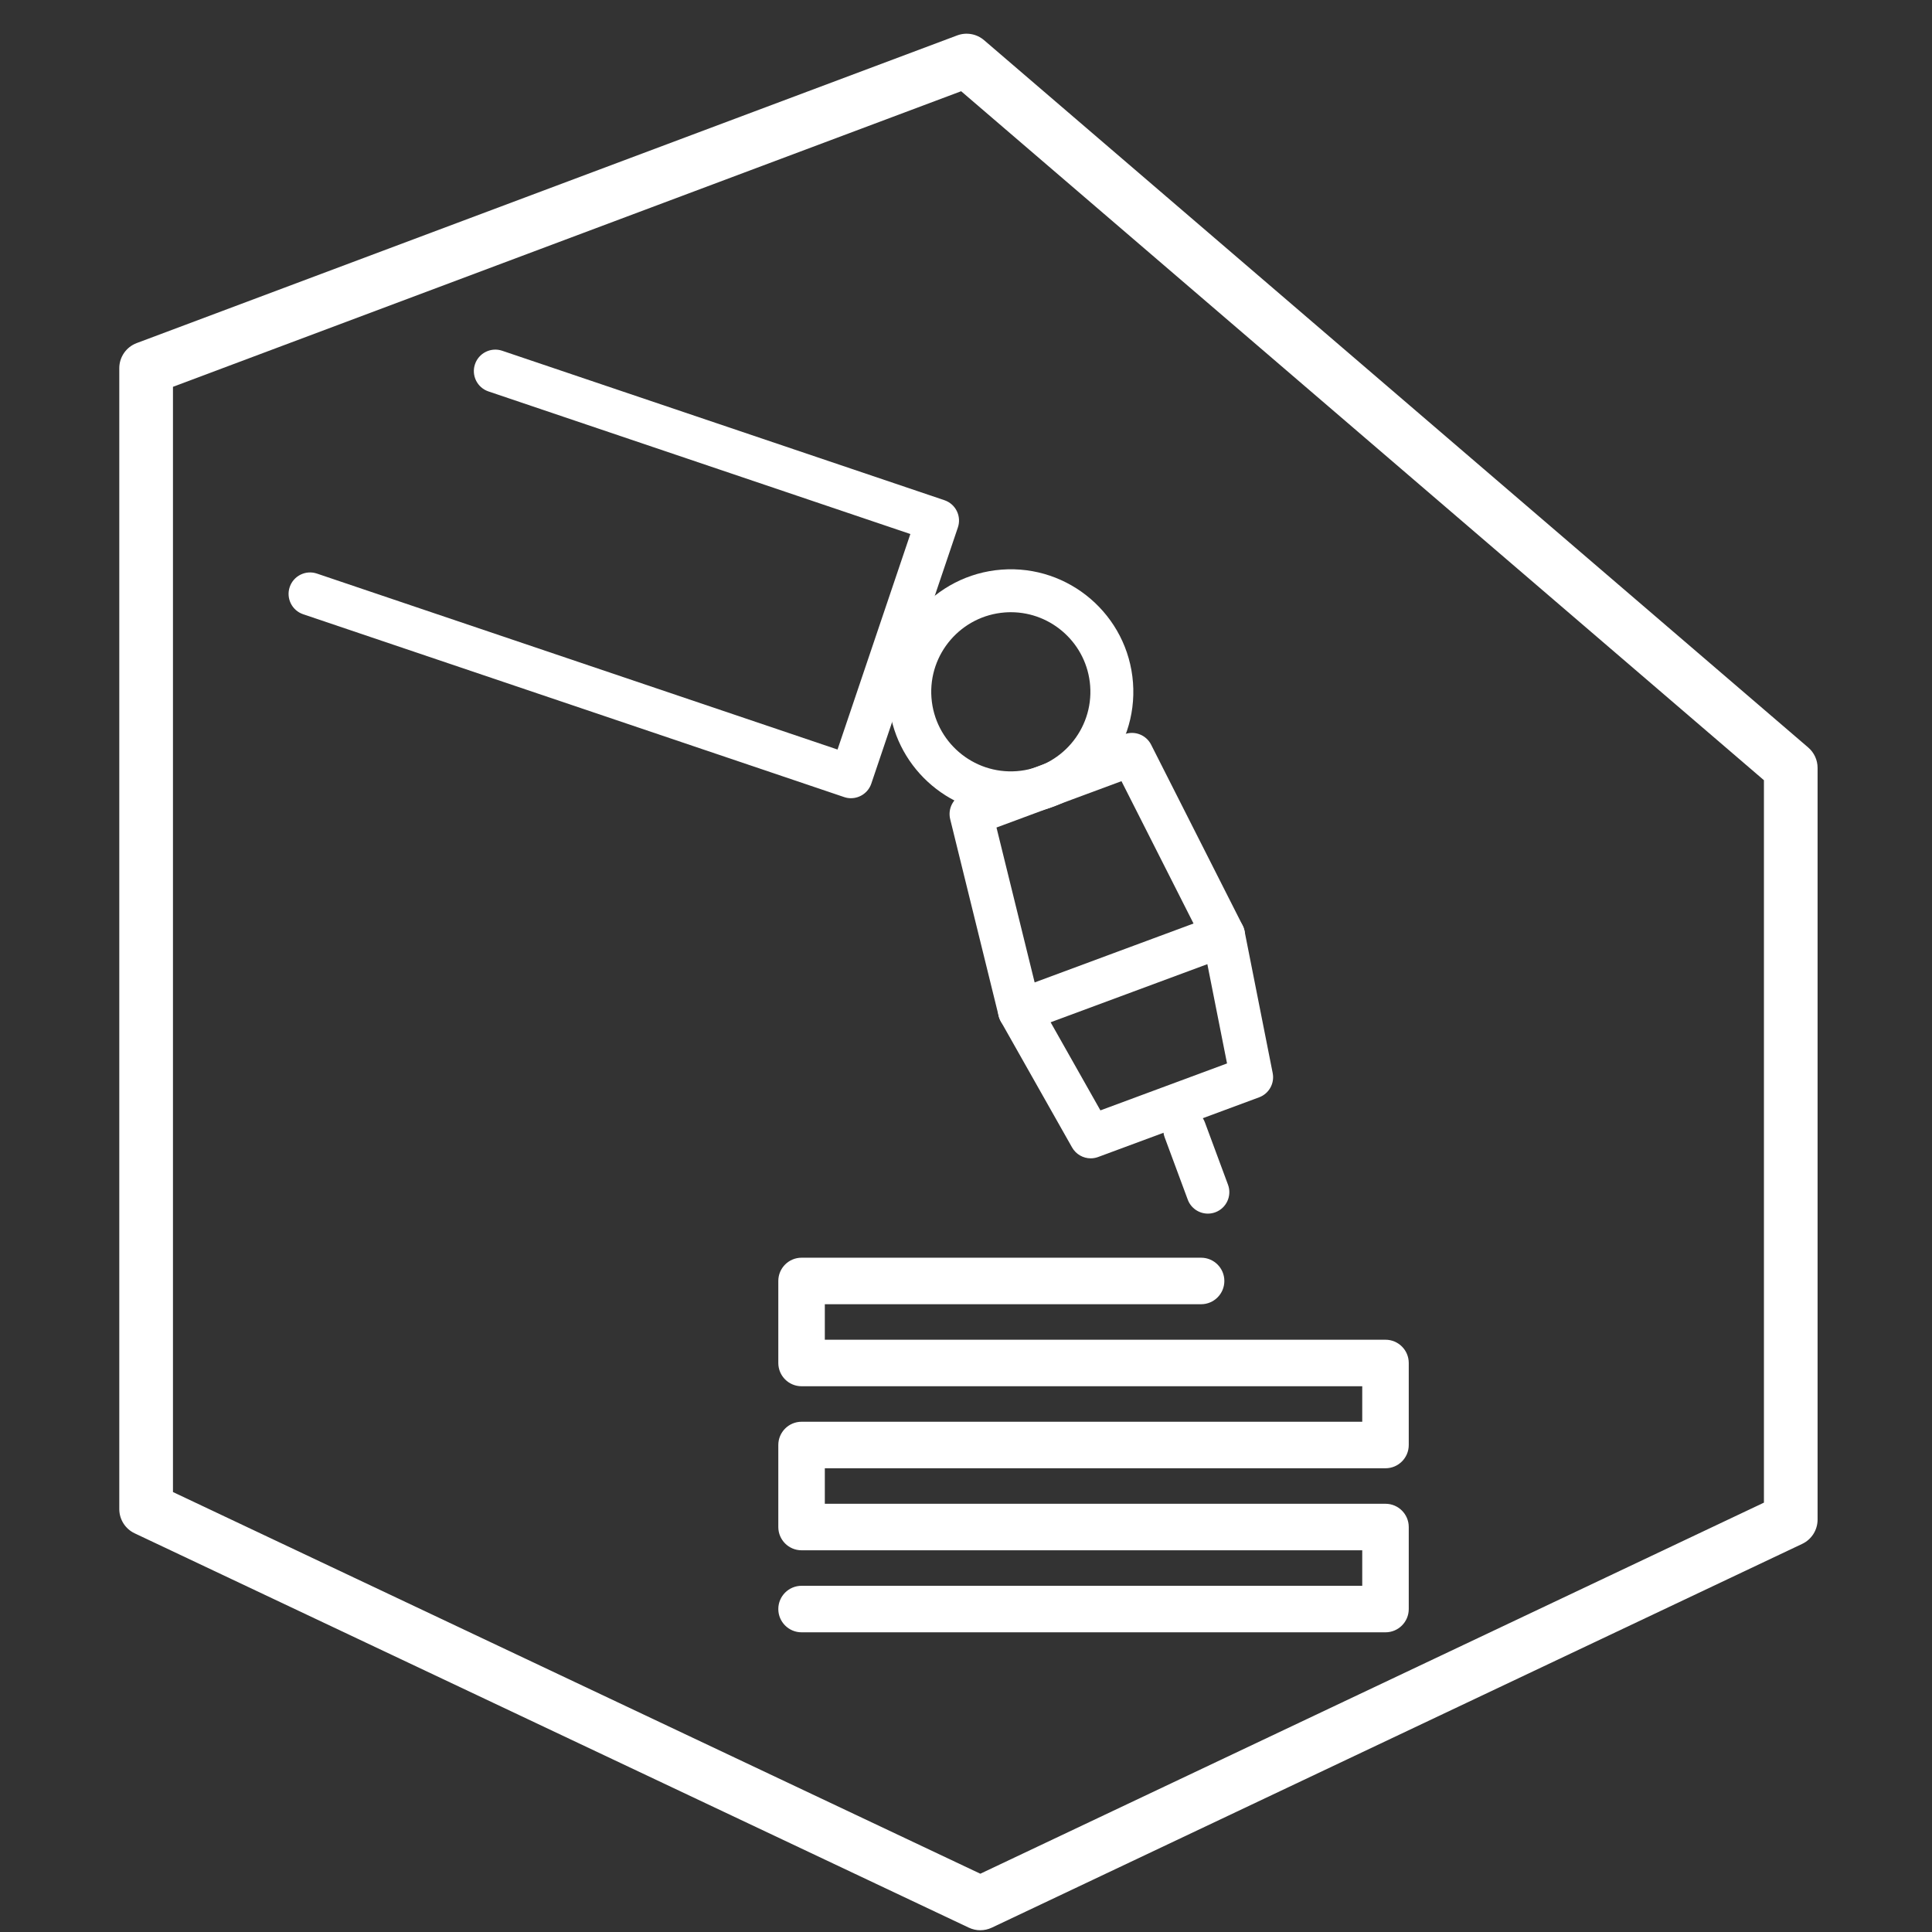
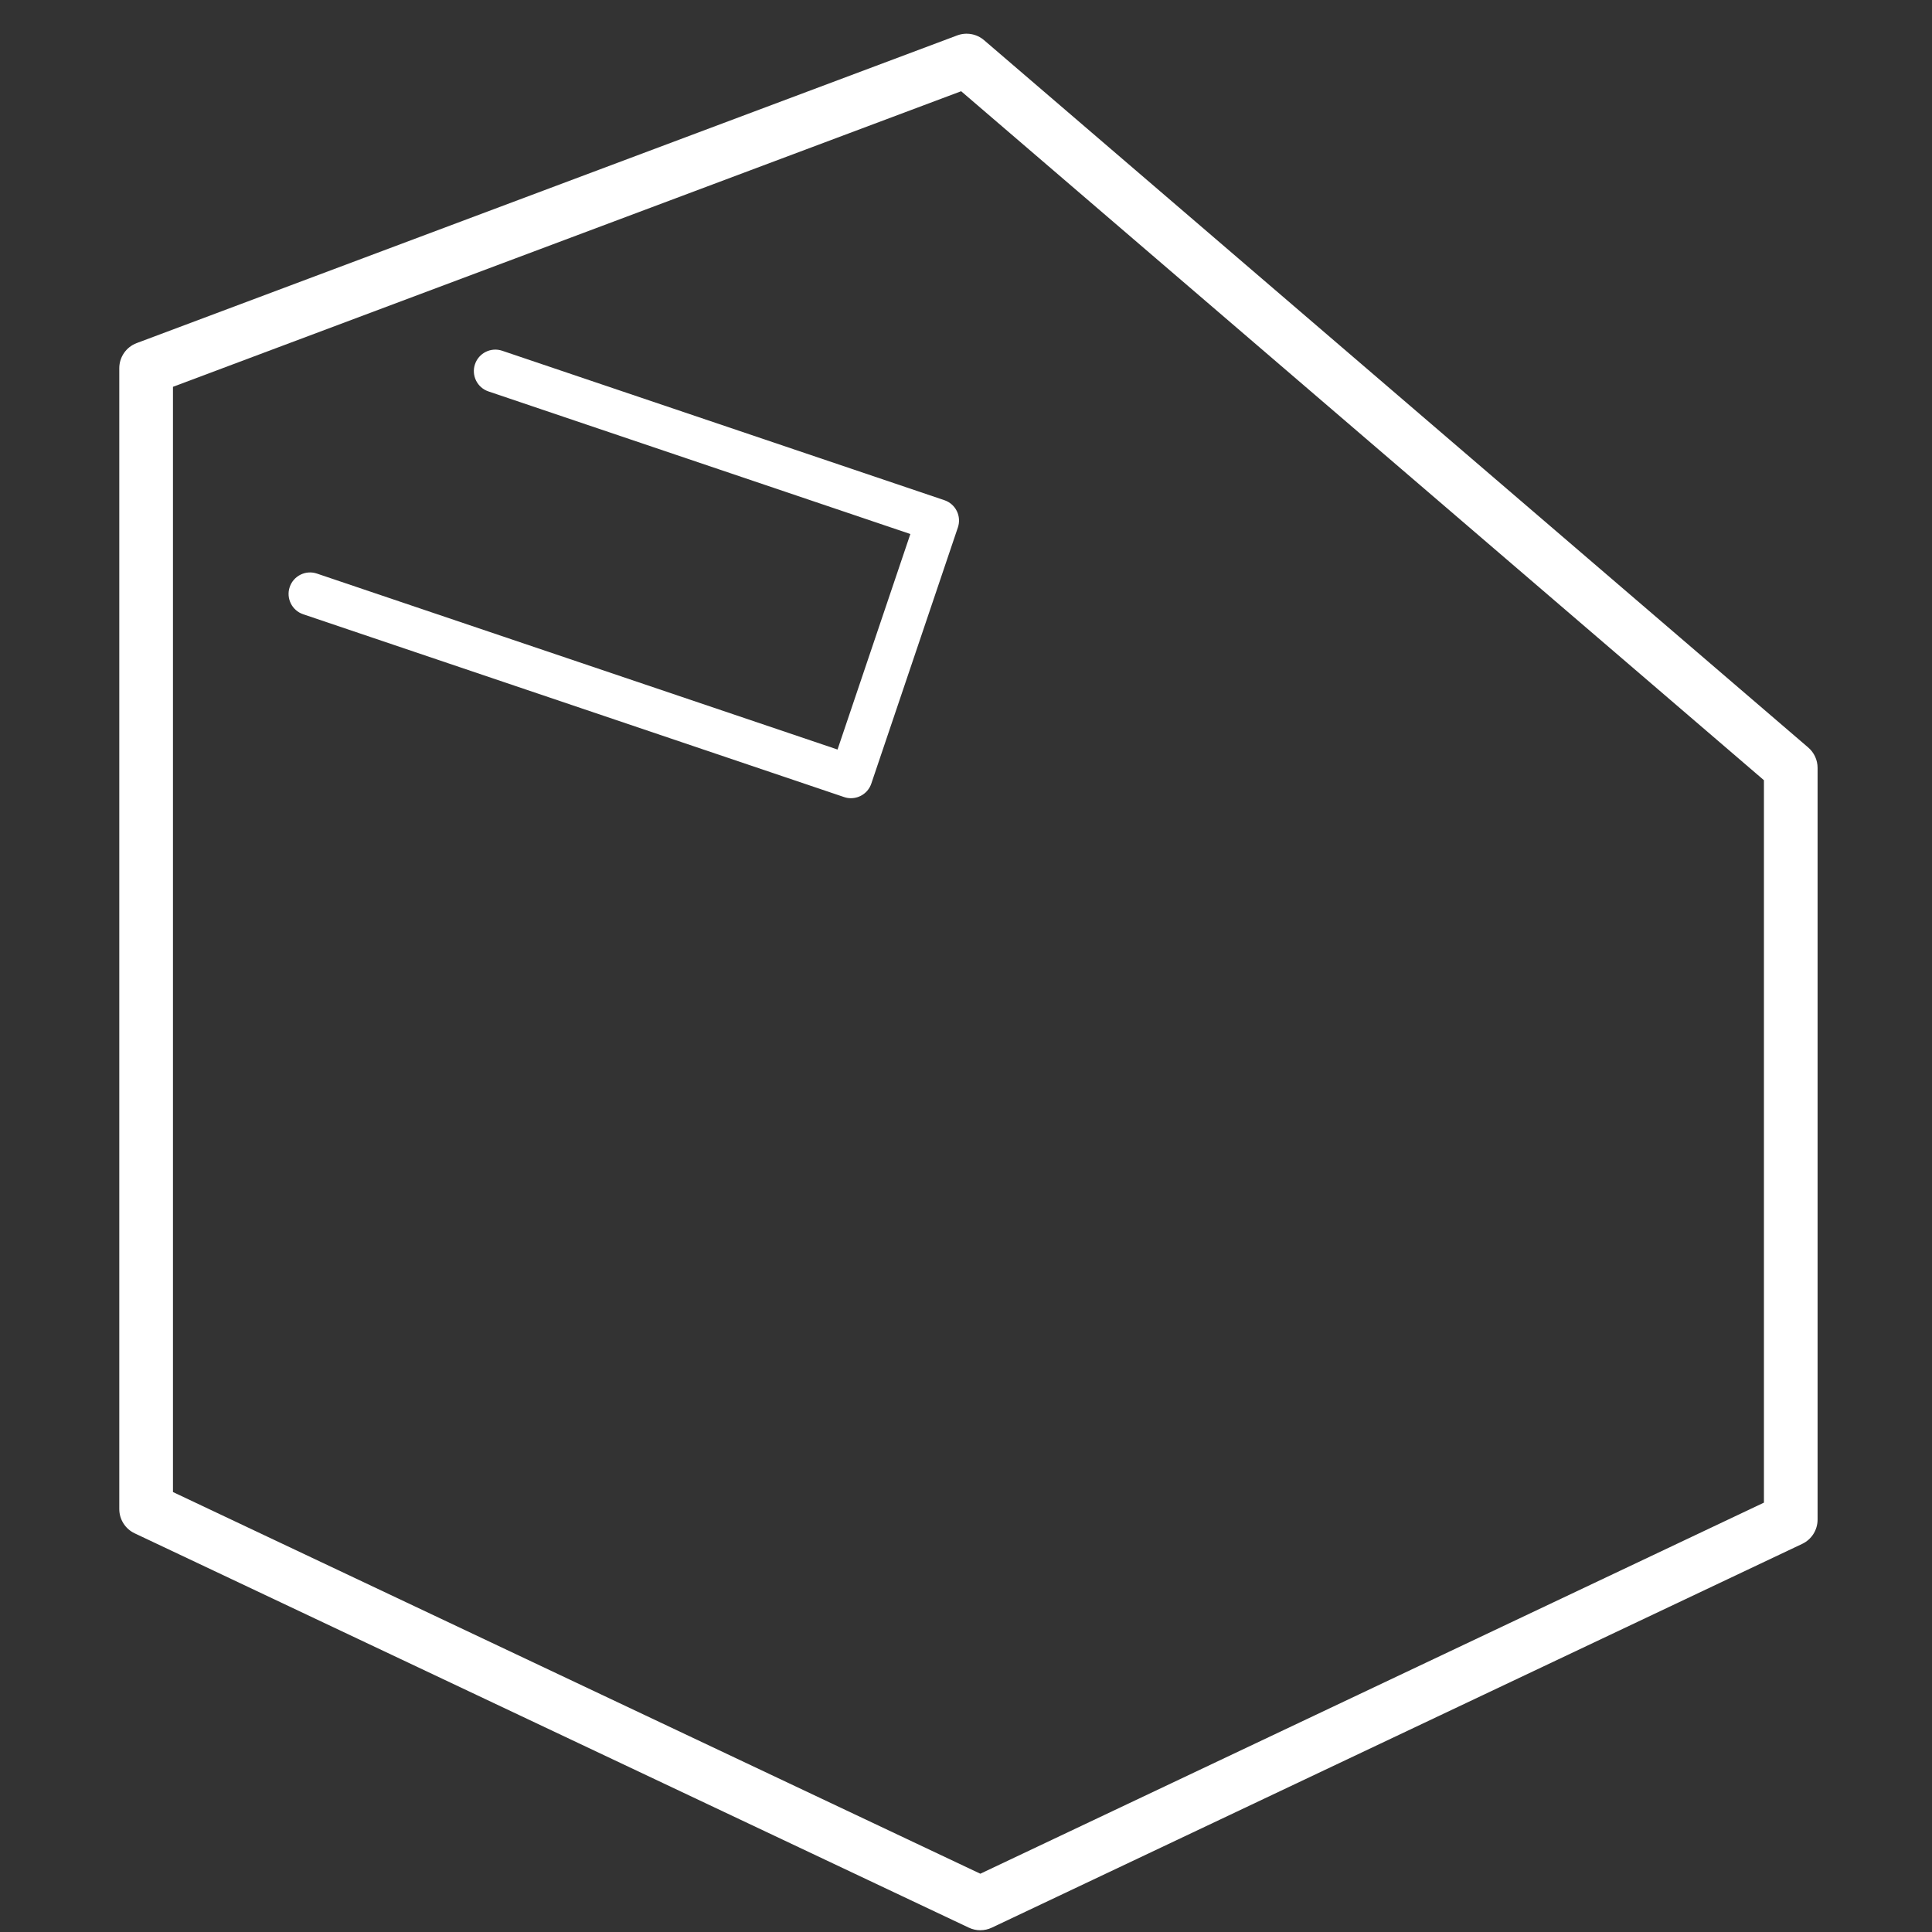
<svg xmlns="http://www.w3.org/2000/svg" id="_圖層_1" data-name="圖層 1" viewBox="0 0 1080 1080">
  <rect x="0" y="0" width="1080" height="1080" fill="#333333" stroke="none" />
  <defs>
    <style>
      .cls-1 {
        fill: #fff;
      }
    </style>
  </defs>
-   <path class="cls-1" d="M774.5,912.47h-326.42c-7.18,0-13-5.82-13-13s5.82-13,13-13h313.42v-19.85h-313.42c-7.18,0-13-5.82-13-13v-45.85c0-7.18,5.82-13,13-13h313.42v-19.85h-313.42c-7.18,0-13-5.82-13-13v-45.85c0-7.18,5.82-13,13-13h223.34c7.18,0,13,5.82,13,13s-5.82,13-13,13h-210.34v19.85h313.42c7.18,0,13,5.82,13,13v45.85c0,7.18-5.82,13-13,13h-313.42v19.85h313.42c7.18,0,13,5.82,13,13v45.85c0,7.18-5.82,13-13,13Z" />
  <path class="cls-1" d="M548.01,1079.02c-2.19,0-4.38-.48-6.41-1.44l-466.33-220.45c-5.24-2.48-8.59-7.76-8.59-13.56V205.83c0-6.25,3.88-11.85,9.73-14.04L535.06,19.8c5.12-1.92,10.88-.9,15.04,2.66l460.71,395.4c3.32,2.85,5.23,7.01,5.23,11.38v420.23c0,5.8-3.34,11.08-8.58,13.56l-453.03,214.54c-2.03.96-4.23,1.44-6.42,1.44ZM96.69,834.06l451.32,213.36,438.04-207.44v-403.84L537.29,51,96.69,216.23v617.83Z" />
  <g>
-     <path class="cls-1" d="M609.74,647.52c-4.22,0-8.27-2.24-10.45-6.1l-39.81-70.42c-3.26-5.77-1.23-13.09,4.54-16.35,5.77-3.26,13.09-1.23,16.35,4.54l34.77,61.52,70.78-26.24-13.74-69.32c-1.29-6.5,2.94-12.82,9.44-14.1,6.5-1.29,12.82,2.94,14.1,9.44l15.72,79.35c1.15,5.78-2.07,11.54-7.6,13.58l-89.96,33.35c-1.37.51-2.78.75-4.17.75Z" />
-     <path class="cls-1" d="M569.93,577.1c-1.94,0-3.87-.47-5.62-1.4-3.02-1.6-5.22-4.41-6.04-7.73l-27.11-110.05c-1.46-5.92,1.76-12,7.48-14.12l89.96-33.35c5.72-2.12,12.12.39,14.88,5.83l51.19,101.12c1.54,3.05,1.71,6.62.47,9.8-1.25,3.18-3.79,5.68-7,6.87l-114.04,42.28c-1.35.5-2.76.75-4.17.75ZM557.04,462.58l21.33,86.6,88.82-32.93-40.28-79.57-69.87,25.91Z" />
-     <path class="cls-1" d="M675.21,678.42c-4.88,0-9.46-2.99-11.25-7.83l-12.92-34.85c-2.3-6.21.87-13.12,7.08-15.42,6.21-2.3,13.12.86,15.42,7.08l12.92,34.85c2.3,6.21-.87,13.12-7.08,15.42-1.38.51-2.78.75-4.17.75Z" />
-     <path class="cls-1" d="M565,455.2c-35.46,0-65.55-27.44-68.24-63.36-2.83-37.66,25.51-70.59,63.17-73.42,37.66-2.82,70.59,25.51,73.42,63.17s-25.51,70.59-63.17,73.42c-1.73.13-3.46.19-5.17.19ZM565.08,342.23c-1.11,0-2.23.04-3.36.13-24.46,1.84-42.87,23.23-41.03,47.69,1.84,24.46,23.24,42.86,47.69,41.03,24.46-1.84,42.87-23.23,41.03-47.69-1.75-23.33-21.3-41.16-44.33-41.16Z" />
    <path class="cls-1" d="M475.72,446.21c-1.27,0-2.57-.2-3.84-.64l-302.4-102.2c-6.28-2.12-9.65-8.93-7.53-15.21,2.12-6.28,8.93-9.65,15.21-7.53l291.03,98.36,40.71-120.47-235.85-79.71c-6.28-2.12-9.65-8.93-7.53-15.21s8.93-9.65,15.21-7.53l247.22,83.55c3.01,1.02,5.5,3.19,6.91,6.05s1.63,6.15.61,9.16l-48.4,143.21c-1.69,5-6.36,8.16-11.37,8.16Z" />
  </g>
</svg>